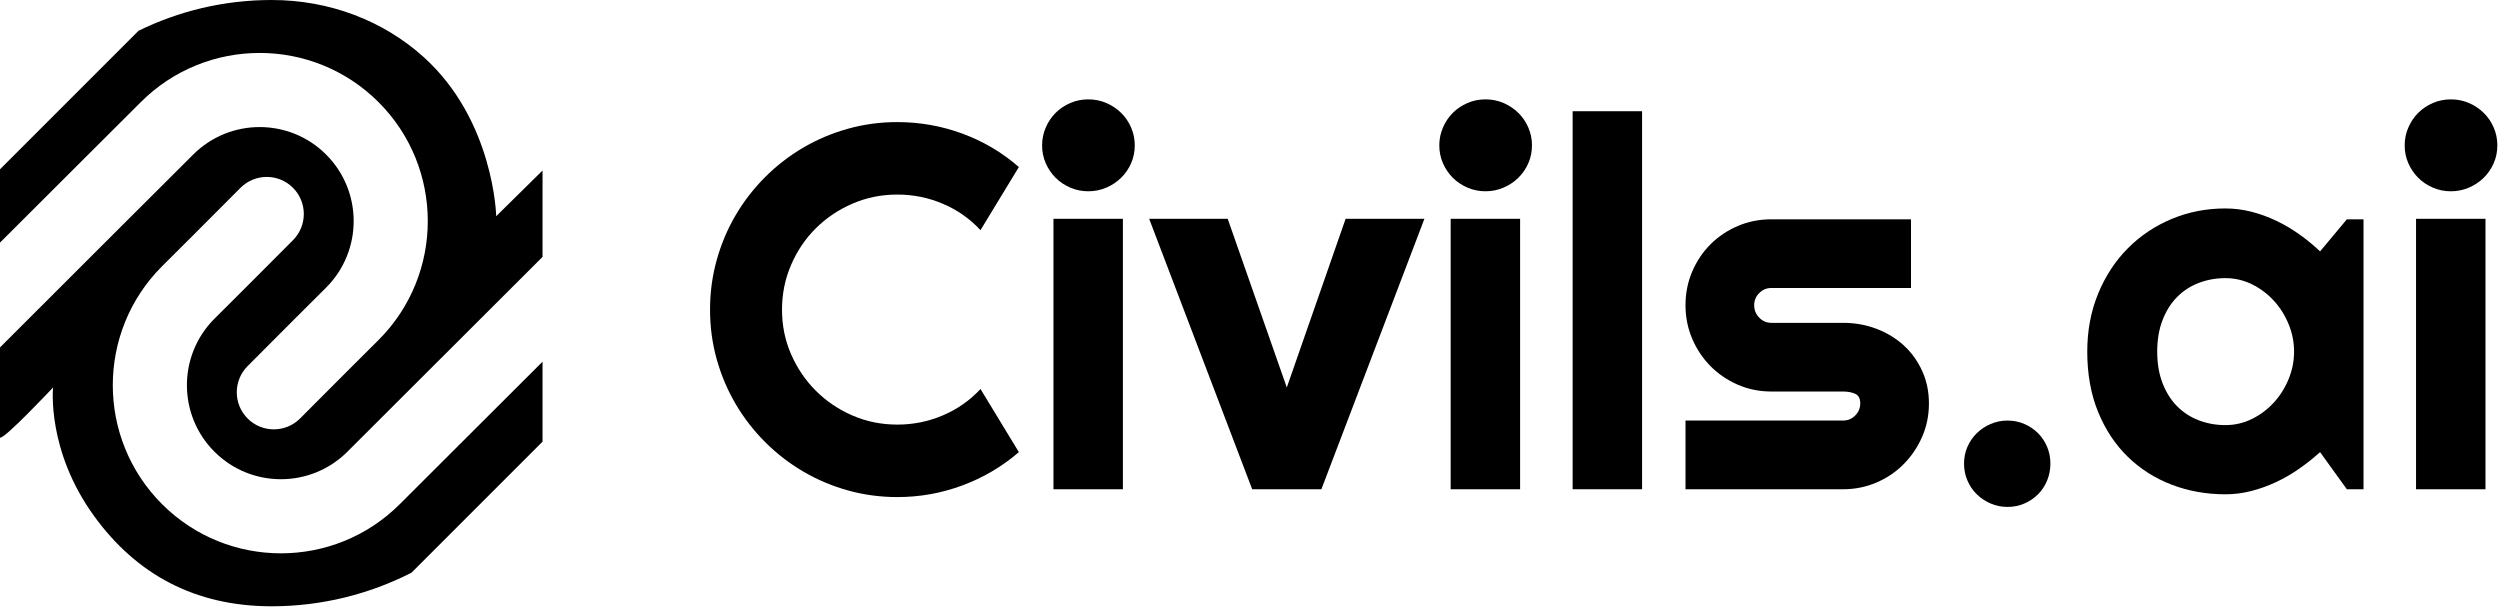
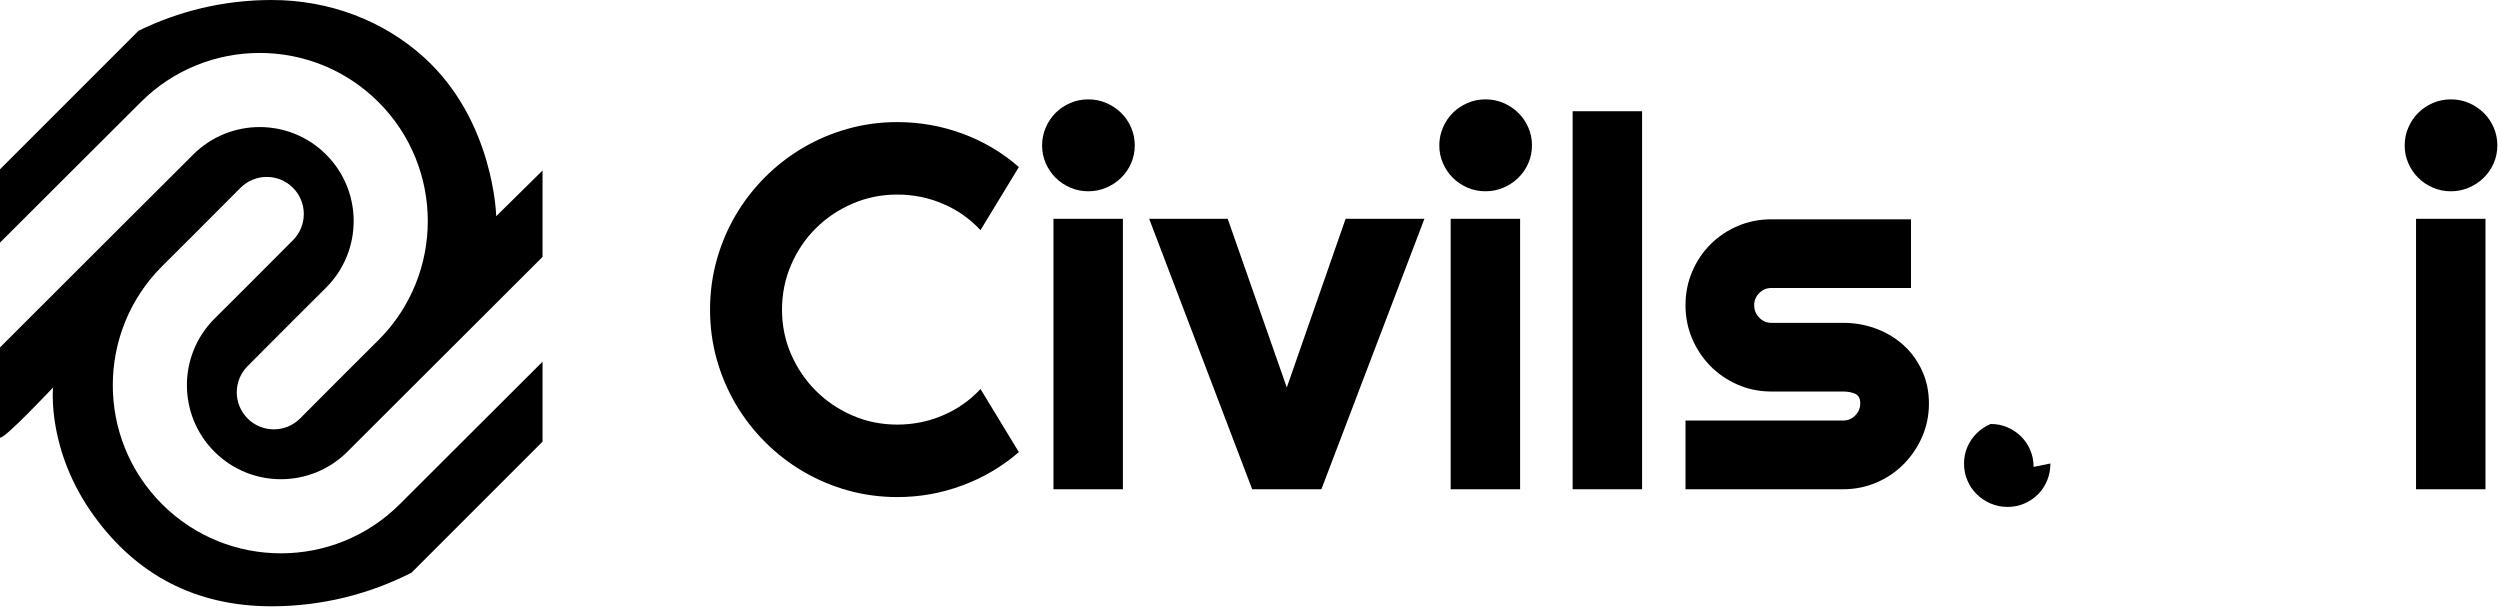
<svg xmlns="http://www.w3.org/2000/svg" width="100%" height="100%" viewBox="0 0 900 219" version="1.1" xml:space="preserve" style="fill-rule:evenodd;clip-rule:evenodd;stroke-linejoin:round;stroke-miterlimit:2;">
  <g>
    <path d="M49.874,11.077c14.473,-7.094 30.74,-11.077 47.93,-11.077c20.808,-0 40.06,7.421 54.516,20.364c25.596,22.916 26.312,57.466 26.312,57.466l16.681,-16.445l0,31.102c-29.402,29.389 -64.856,64.733 -70.246,70.123c-13.21,13.21 -34.66,13.21 -47.87,0c-13.21,-13.21 -13.21,-34.66 0,-47.87c9.491,-9.49 11.521,-11.417 28.297,-28.296c5.192,-5.224 5.166,-13.68 -0.058,-18.872c-5.224,-5.192 -13.68,-5.166 -18.872,0.058c-16.742,16.844 -18.768,18.767 -28.239,28.238c-23.626,23.626 -23.626,61.988 0,85.614c23.626,23.626 61.988,23.626 85.614,0c4.267,-4.267 27.345,-27.277 51.374,-51.271l0,28.784l-47.181,47.181c-15.177,7.724 -32.343,12.087 -50.328,12.087c-27.727,0 -48.743,-11.592 -63.873,-32.404c-17.232,-23.702 -14.829,-46.355 -14.829,-46.355c-0,0 -17.798,18.933 -19.102,18.024l0,-32.453c25.31,-25.342 63.188,-63.067 69.542,-69.422c13.21,-13.21 34.66,-13.21 47.87,0c13.21,13.21 13.21,34.66 0,47.87c-9.491,9.491 -11.521,11.418 -28.297,28.297c-5.191,5.224 -5.165,13.68 0.058,18.872c5.224,5.192 13.681,5.166 18.872,-0.058c16.742,-16.845 18.768,-18.768 28.239,-28.239c23.626,-23.626 23.626,-61.988 0,-85.614c-23.626,-23.625 -61.988,-23.625 -85.614,0c-4.899,4.899 -28.497,28.408 -50.67,50.555l-0,-26.385l49.874,-49.874Z" />
    <g>
      <path d="M366.791,162.766c-6.06,5.212 -12.848,9.212 -20.363,12c-7.514,2.788 -15.302,4.181 -23.362,4.181c-6.182,0 -12.136,-0.803 -17.863,-2.409c-5.728,-1.606 -11.091,-3.878 -16.091,-6.817c-5,-2.94 -9.56,-6.47 -13.681,-10.591c-4.121,-4.121 -7.651,-8.682 -10.591,-13.681c-2.939,-5 -5.212,-10.364 -6.818,-16.091c-1.606,-5.727 -2.409,-11.681 -2.409,-17.863c0,-6.181 0.803,-12.151 2.409,-17.908c1.606,-5.758 3.879,-11.136 6.818,-16.136c2.94,-5 6.47,-9.56 10.591,-13.681c4.121,-4.121 8.681,-7.652 13.681,-10.591c5,-2.939 10.363,-5.212 16.091,-6.818c5.727,-1.606 11.681,-2.409 17.863,-2.409c8.06,0 15.848,1.379 23.362,4.136c7.515,2.758 14.303,6.773 20.363,12.045l-13.817,22.727c-3.818,-4.121 -8.333,-7.288 -13.545,-9.5c-5.212,-2.212 -10.667,-3.318 -16.363,-3.318c-5.758,0 -11.152,1.091 -16.182,3.273c-5.03,2.181 -9.424,5.136 -13.181,8.863c-3.758,3.727 -6.727,8.121 -8.909,13.181c-2.182,5.061 -3.272,10.439 -3.272,16.136c-0,5.697 1.09,11.045 3.272,16.045c2.182,5 5.151,9.379 8.909,13.136c3.757,3.758 8.151,6.727 13.181,8.909c5.03,2.182 10.424,3.272 16.182,3.272c5.696,0 11.151,-1.106 16.363,-3.318c5.212,-2.212 9.727,-5.378 13.545,-9.499l13.817,22.726Z" style="fill-rule:nonzero;" />
      <path d="M408.517,52.315c0,2.303 -0.439,4.455 -1.318,6.455c-0.879,2 -2.076,3.742 -3.591,5.227c-1.515,1.485 -3.288,2.666 -5.318,3.545c-2.03,0.879 -4.197,1.318 -6.5,1.318c-2.302,0 -4.469,-0.439 -6.499,-1.318c-2.031,-0.879 -3.788,-2.06 -5.273,-3.545c-1.485,-1.485 -2.666,-3.227 -3.545,-5.227c-0.879,-2 -1.318,-4.152 -1.318,-6.455c-0,-2.242 0.439,-4.378 1.318,-6.408c0.879,-2.031 2.06,-3.788 3.545,-5.273c1.485,-1.485 3.242,-2.667 5.273,-3.545c2.03,-0.879 4.197,-1.318 6.499,-1.318c2.303,-0 4.47,0.439 6.5,1.318c2.03,0.878 3.803,2.06 5.318,3.545c1.515,1.485 2.712,3.242 3.591,5.273c0.879,2.03 1.318,4.166 1.318,6.408Zm-4.272,123.814l-25,0l0,-97.36l25,0l-0,97.36Z" style="fill-rule:nonzero;" />
      <path d="M450.788,176.129l-37.089,-97.36l28.272,0l21.272,60.725l21.181,-60.725l28.362,0l-37.089,97.36l-24.909,0Z" style="fill-rule:nonzero;" />
      <path d="M551.512,52.315c0,2.303 -0.439,4.455 -1.318,6.455c-0.879,2 -2.076,3.742 -3.591,5.227c-1.515,1.485 -3.287,2.666 -5.318,3.545c-2.03,0.879 -4.197,1.318 -6.499,1.318c-2.303,0 -4.47,-0.439 -6.5,-1.318c-2.03,-0.879 -3.788,-2.06 -5.273,-3.545c-1.485,-1.485 -2.666,-3.227 -3.545,-5.227c-0.879,-2 -1.318,-4.152 -1.318,-6.455c-0,-2.242 0.439,-4.378 1.318,-6.408c0.879,-2.031 2.06,-3.788 3.545,-5.273c1.485,-1.485 3.243,-2.667 5.273,-3.545c2.03,-0.879 4.197,-1.318 6.5,-1.318c2.302,-0 4.469,0.439 6.499,1.318c2.031,0.878 3.803,2.06 5.318,3.545c1.515,1.485 2.712,3.242 3.591,5.273c0.879,2.03 1.318,4.166 1.318,6.408Zm-4.272,123.814l-24.999,0l-0,-97.36l24.999,0l-0,97.36Z" style="fill-rule:nonzero;" />
      <rect x="566.148" y="40.043" width="24.999" height="136.086" style="fill-rule:nonzero;" />
      <path d="M663.508,176.129l-56.725,0l0,-24.726l56.725,-0c1.697,-0 3.152,-0.606 4.364,-1.818c1.212,-1.212 1.818,-2.667 1.818,-4.364c-0,-1.757 -0.606,-2.909 -1.818,-3.454c-1.212,-0.546 -2.667,-0.818 -4.364,-0.818l-25.817,-0c-4.303,-0 -8.333,-0.818 -12.09,-2.455c-3.758,-1.636 -7.03,-3.863 -9.818,-6.681c-2.788,-2.818 -4.985,-6.106 -6.591,-9.864c-1.606,-3.757 -2.409,-7.787 -2.409,-12.09c0,-4.303 0.803,-8.333 2.409,-12.091c1.606,-3.757 3.803,-7.03 6.591,-9.817c2.788,-2.788 6.06,-4.985 9.818,-6.591c3.757,-1.606 7.787,-2.409 12.09,-2.409l50.271,-0l0,24.726l-50.271,0c-1.697,0 -3.151,0.606 -4.363,1.818c-1.212,1.213 -1.819,2.667 -1.819,4.364c0,1.757 0.607,3.257 1.819,4.5c1.212,1.242 2.666,1.863 4.363,1.863l25.817,0c4.243,0 8.242,0.712 12,2.137c3.757,1.424 7.03,3.409 9.818,5.954c2.788,2.545 5,5.606 6.636,9.181c1.636,3.576 2.454,7.485 2.454,11.727c0,4.303 -0.818,8.318 -2.454,12.045c-1.636,3.728 -3.848,7 -6.636,9.818c-2.788,2.818 -6.061,5.03 -9.818,6.636c-3.758,1.606 -7.757,2.409 -12,2.409Z" style="fill-rule:nonzero;" />
-       <path d="M738.142,166.857c0,2.182 -0.394,4.227 -1.182,6.136c-0.787,1.909 -1.878,3.561 -3.272,4.955c-1.394,1.393 -3.03,2.499 -4.909,3.318c-1.879,0.818 -3.909,1.227 -6.091,1.227c-2.121,-0 -4.136,-0.409 -6.045,-1.227c-1.909,-0.819 -3.576,-1.925 -5,-3.318c-1.424,-1.394 -2.545,-3.046 -3.363,-4.955c-0.819,-1.909 -1.228,-3.954 -1.228,-6.136c0,-2.121 0.409,-4.121 1.228,-6c0.818,-1.879 1.939,-3.515 3.363,-4.909c1.424,-1.394 3.091,-2.5 5,-3.318c1.909,-0.818 3.924,-1.227 6.045,-1.227c2.182,-0 4.212,0.409 6.091,1.227c1.879,0.818 3.515,1.924 4.909,3.318c1.394,1.394 2.485,3.03 3.272,4.909c0.788,1.879 1.182,3.879 1.182,6Z" style="fill-rule:nonzero;" />
-       <path d="M850.866,176.129l-6,0l-9.636,-13.363c-2.364,2.121 -4.864,4.106 -7.5,5.955c-2.636,1.848 -5.409,3.454 -8.318,4.818c-2.909,1.363 -5.894,2.439 -8.954,3.227c-3.061,0.788 -6.167,1.182 -9.318,1.182c-6.848,-0 -13.287,-1.152 -19.318,-3.455c-6.03,-2.303 -11.302,-5.651 -15.817,-10.045c-4.515,-4.394 -8.076,-9.772 -10.682,-16.136c-2.606,-6.363 -3.909,-13.605 -3.909,-21.726c0,-7.576 1.303,-14.53 3.909,-20.863c2.606,-6.333 6.167,-11.773 10.682,-16.318c4.515,-4.545 9.787,-8.075 15.817,-10.59c6.031,-2.516 12.47,-3.773 19.318,-3.773c3.151,-0 6.272,0.394 9.363,1.182c3.091,0.788 6.091,1.878 9,3.272c2.909,1.394 5.682,3.031 8.318,4.909c2.636,1.879 5.106,3.909 7.409,6.091l9.636,-11.545l6,-0l-0,97.178Zm-25,-49.543c0,-3.394 -0.651,-6.682 -1.954,-9.864c-1.303,-3.181 -3.076,-5.999 -5.318,-8.454c-2.242,-2.454 -4.864,-4.424 -7.863,-5.909c-3,-1.485 -6.197,-2.227 -9.591,-2.227c-3.394,0 -6.591,0.576 -9.591,1.727c-3,1.152 -5.605,2.849 -7.818,5.091c-2.212,2.242 -3.954,5.015 -5.227,8.318c-1.272,3.303 -1.909,7.075 -1.909,11.318c0,4.242 0.637,8.015 1.909,11.317c1.273,3.303 3.015,6.076 5.227,8.318c2.213,2.243 4.818,3.94 7.818,5.091c3,1.152 6.197,1.727 9.591,1.727c3.394,0 6.591,-0.742 9.591,-2.227c2.999,-1.485 5.621,-3.454 7.863,-5.909c2.242,-2.454 4.015,-5.272 5.318,-8.454c1.303,-3.182 1.954,-6.47 1.954,-9.863Z" style="fill-rule:nonzero;" />
+       <path d="M738.142,166.857c0,2.182 -0.394,4.227 -1.182,6.136c-0.787,1.909 -1.878,3.561 -3.272,4.955c-1.394,1.393 -3.03,2.499 -4.909,3.318c-1.879,0.818 -3.909,1.227 -6.091,1.227c-2.121,-0 -4.136,-0.409 -6.045,-1.227c-1.909,-0.819 -3.576,-1.925 -5,-3.318c-1.424,-1.394 -2.545,-3.046 -3.363,-4.955c-0.819,-1.909 -1.228,-3.954 -1.228,-6.136c0,-2.121 0.409,-4.121 1.228,-6c0.818,-1.879 1.939,-3.515 3.363,-4.909c1.424,-1.394 3.091,-2.5 5,-3.318c2.182,-0 4.212,0.409 6.091,1.227c1.879,0.818 3.515,1.924 4.909,3.318c1.394,1.394 2.485,3.03 3.272,4.909c0.788,1.879 1.182,3.879 1.182,6Z" style="fill-rule:nonzero;" />
      <path d="M899.046,52.315c-0,2.303 -0.44,4.455 -1.318,6.455c-0.879,2 -2.076,3.742 -3.591,5.227c-1.515,1.485 -3.288,2.666 -5.318,3.545c-2.03,0.879 -4.197,1.318 -6.5,1.318c-2.303,0 -4.47,-0.439 -6.5,-1.318c-2.03,-0.879 -3.788,-2.06 -5.272,-3.545c-1.485,-1.485 -2.667,-3.227 -3.546,-5.227c-0.878,-2 -1.318,-4.152 -1.318,-6.455c0,-2.242 0.44,-4.378 1.318,-6.408c0.879,-2.031 2.061,-3.788 3.546,-5.273c1.484,-1.485 3.242,-2.667 5.272,-3.545c2.03,-0.879 4.197,-1.318 6.5,-1.318c2.303,-0 4.47,0.439 6.5,1.318c2.03,0.878 3.803,2.06 5.318,3.545c1.515,1.485 2.712,3.242 3.591,5.273c0.878,2.03 1.318,4.166 1.318,6.408Zm-4.273,123.814l-24.999,0l-0,-97.36l24.999,0l0,97.36Z" style="fill-rule:nonzero;" />
    </g>
  </g>
</svg>